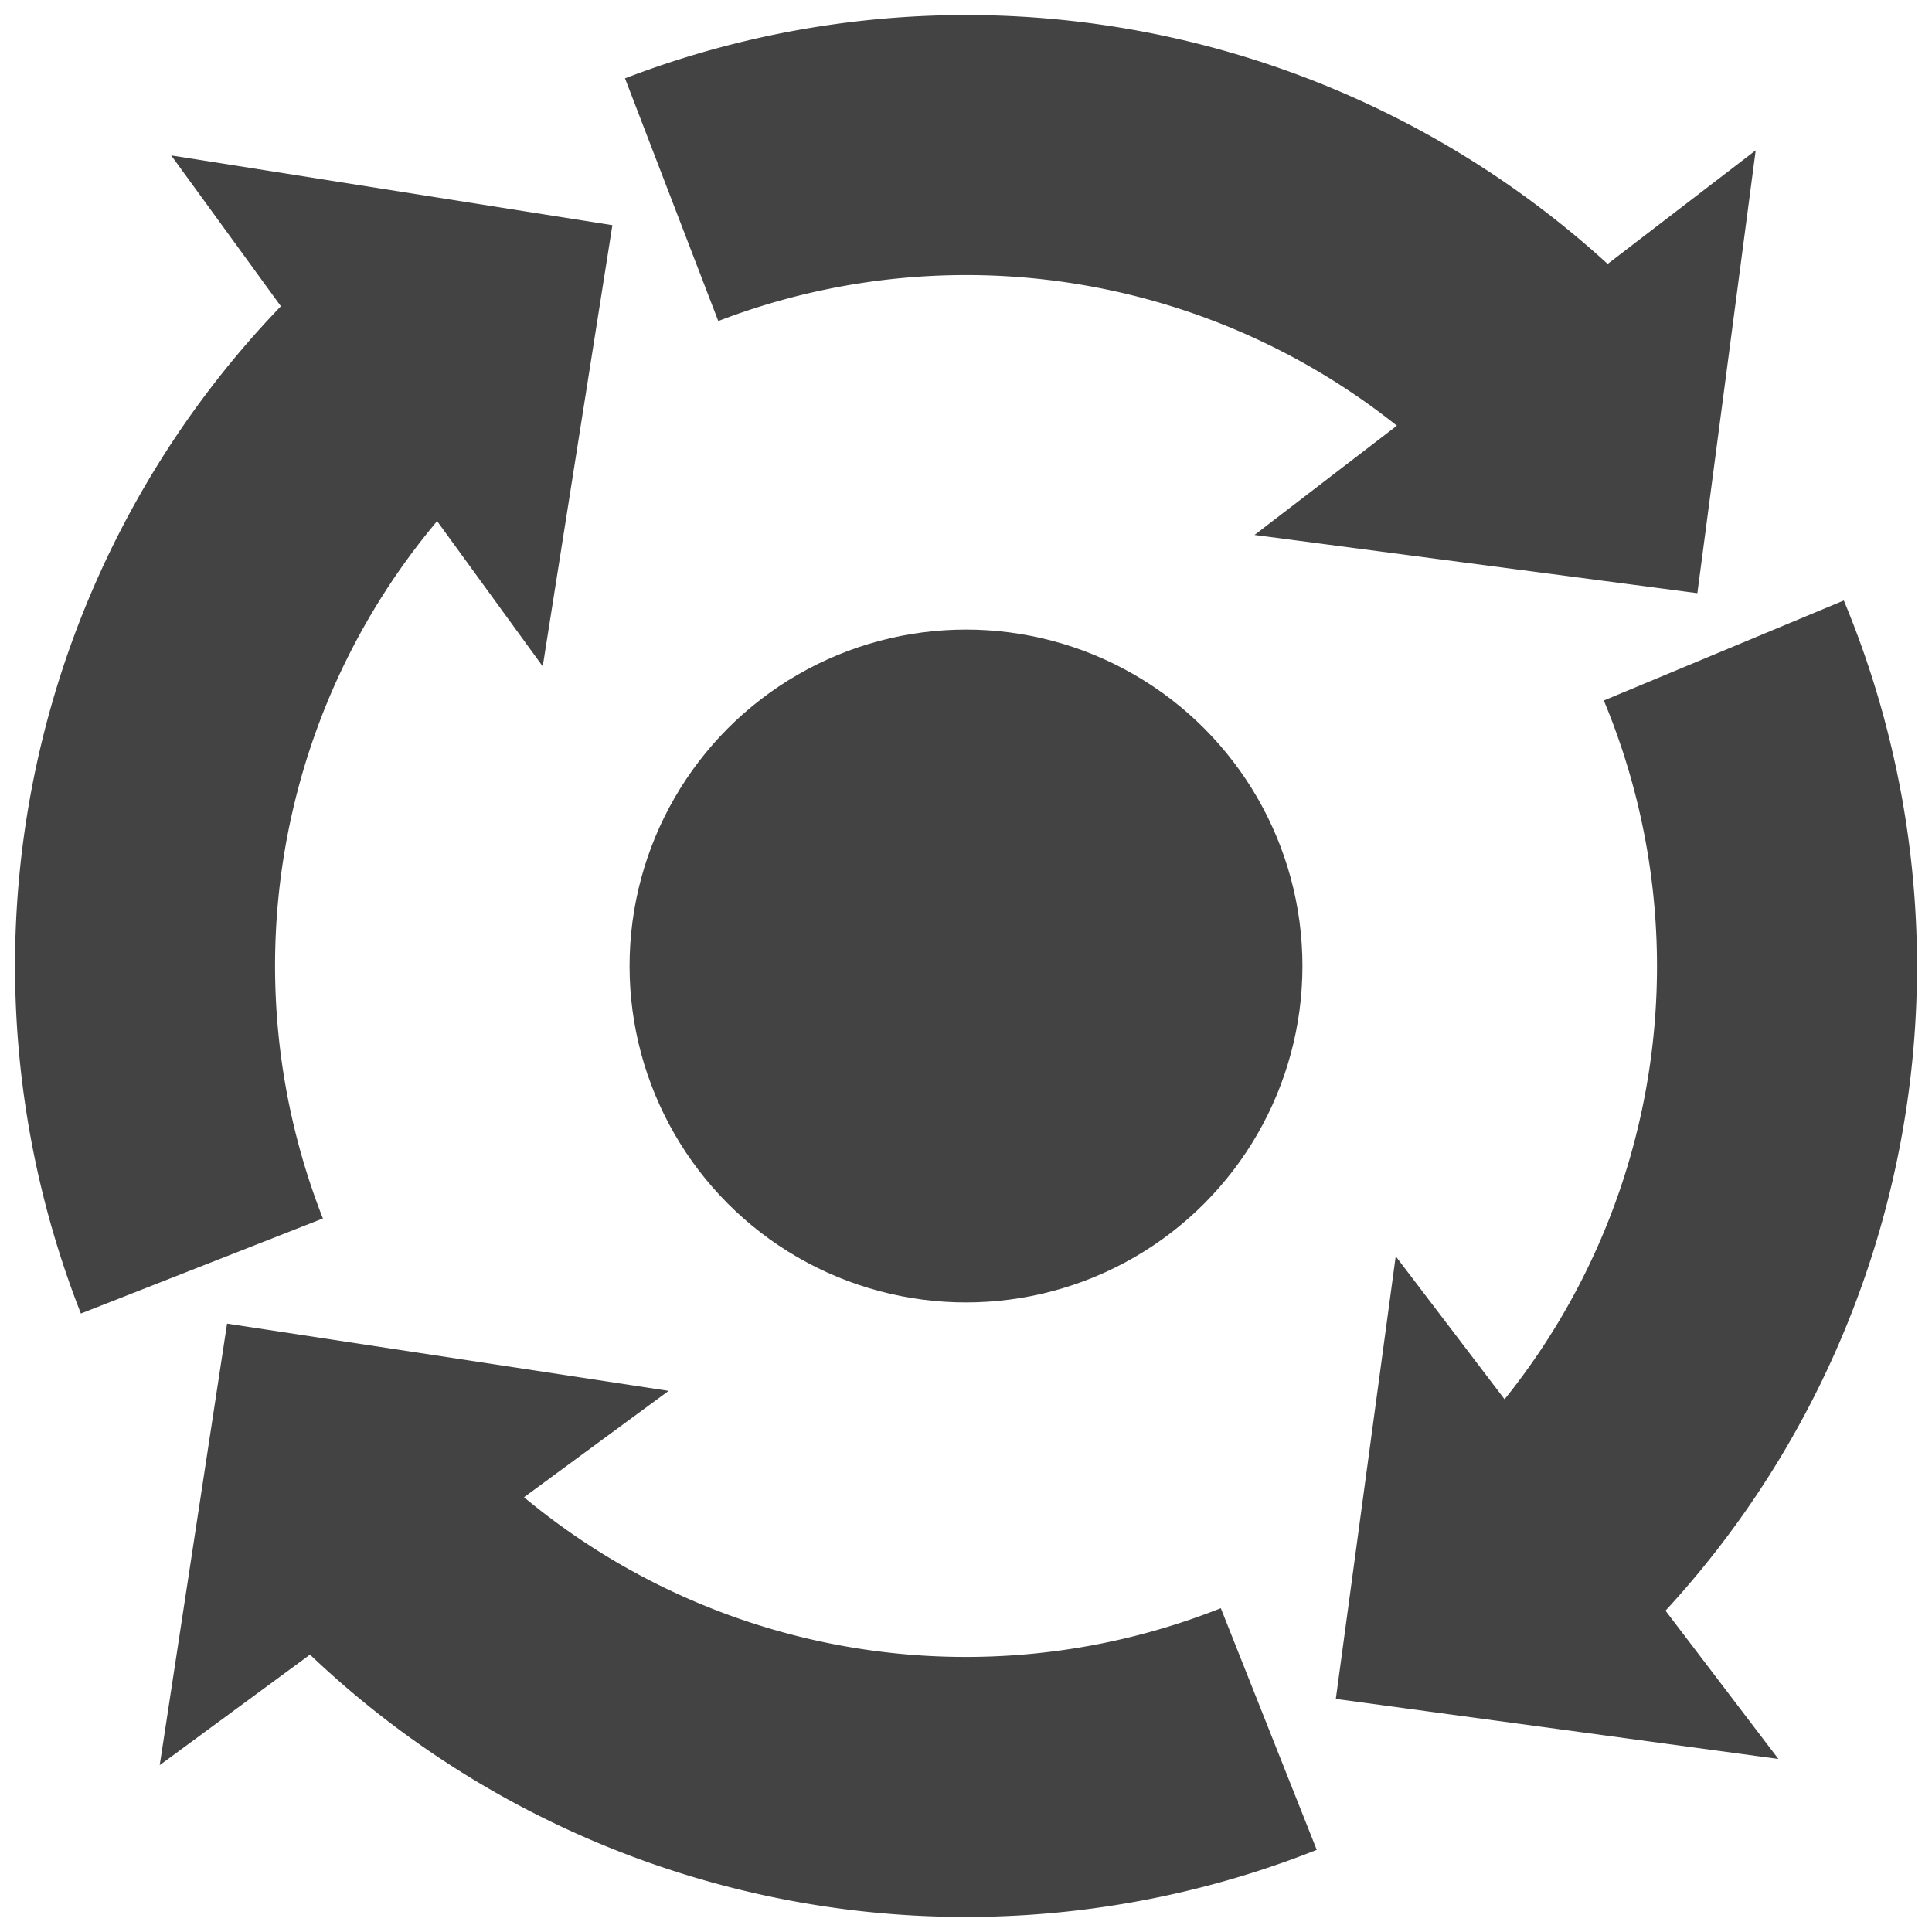
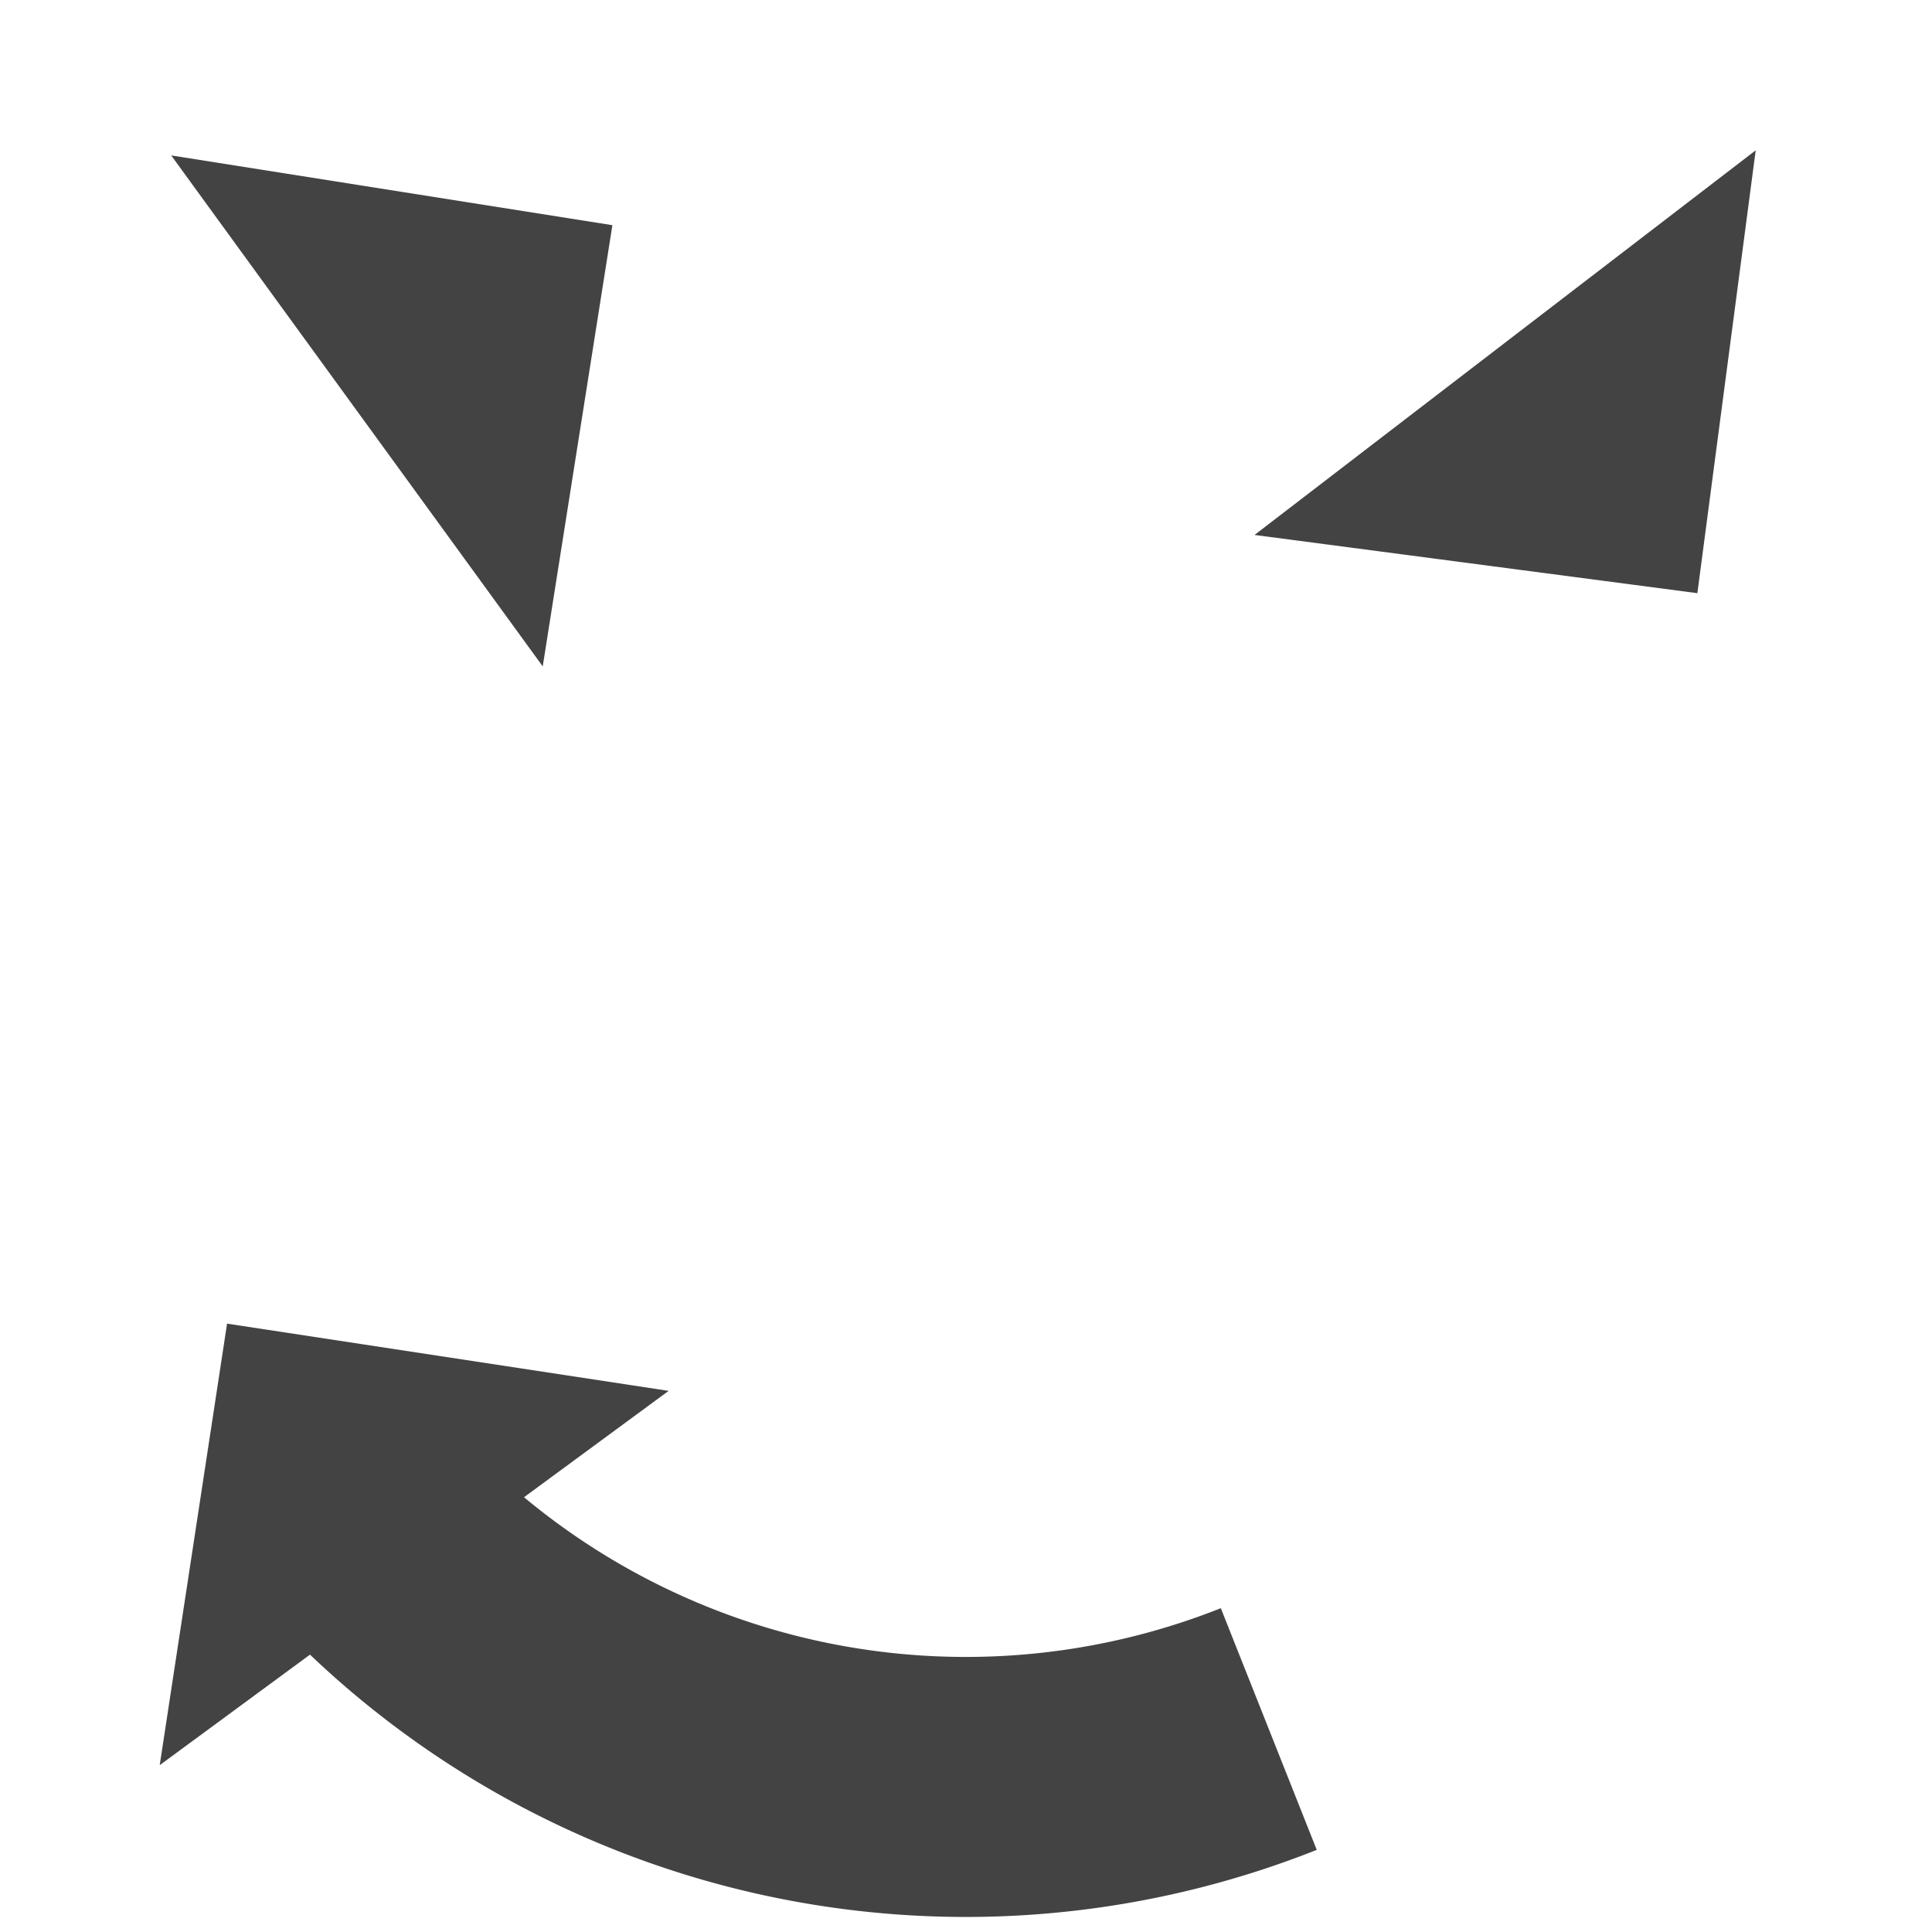
<svg xmlns="http://www.w3.org/2000/svg" viewBox="0 0 360 360">
  <defs>
    <style>.a{fill:none;stroke:#434343;stroke-miterlimit:10;stroke-width:48.45px;}.b{fill:#434343;}</style>
  </defs>
  <title>process</title>
-   <path class="a" d="M37.62,235.9A153,153,0,0,1,72.4,71.22" />
  <polygon class="b" points="31.9 28.96 101.13 124.17 114.11 41.96 31.9 28.96" />
  <path class="a" d="M236.42,322.18a153,153,0,0,1-164.61-34" />
  <polygon class="b" points="29.76 328.91 124.59 259.17 42.31 246.64 29.76 328.91" />
-   <path class="a" d="M321.21,121.21A153,153,0,0,1,290,286.39" />
-   <polygon class="b" points="331.38 327.76 260.07 234.09 248.91 316.57 331.38 327.76" />
-   <path class="a" d="M125.15,37.21A153,153,0,0,1,285.93,69.6" />
  <polygon class="b" points="327.15 28.01 233.76 99.68 316.28 110.53 327.15 28.01" />
-   <circle class="b" cx="180" cy="180" r="62.69" />
</svg>